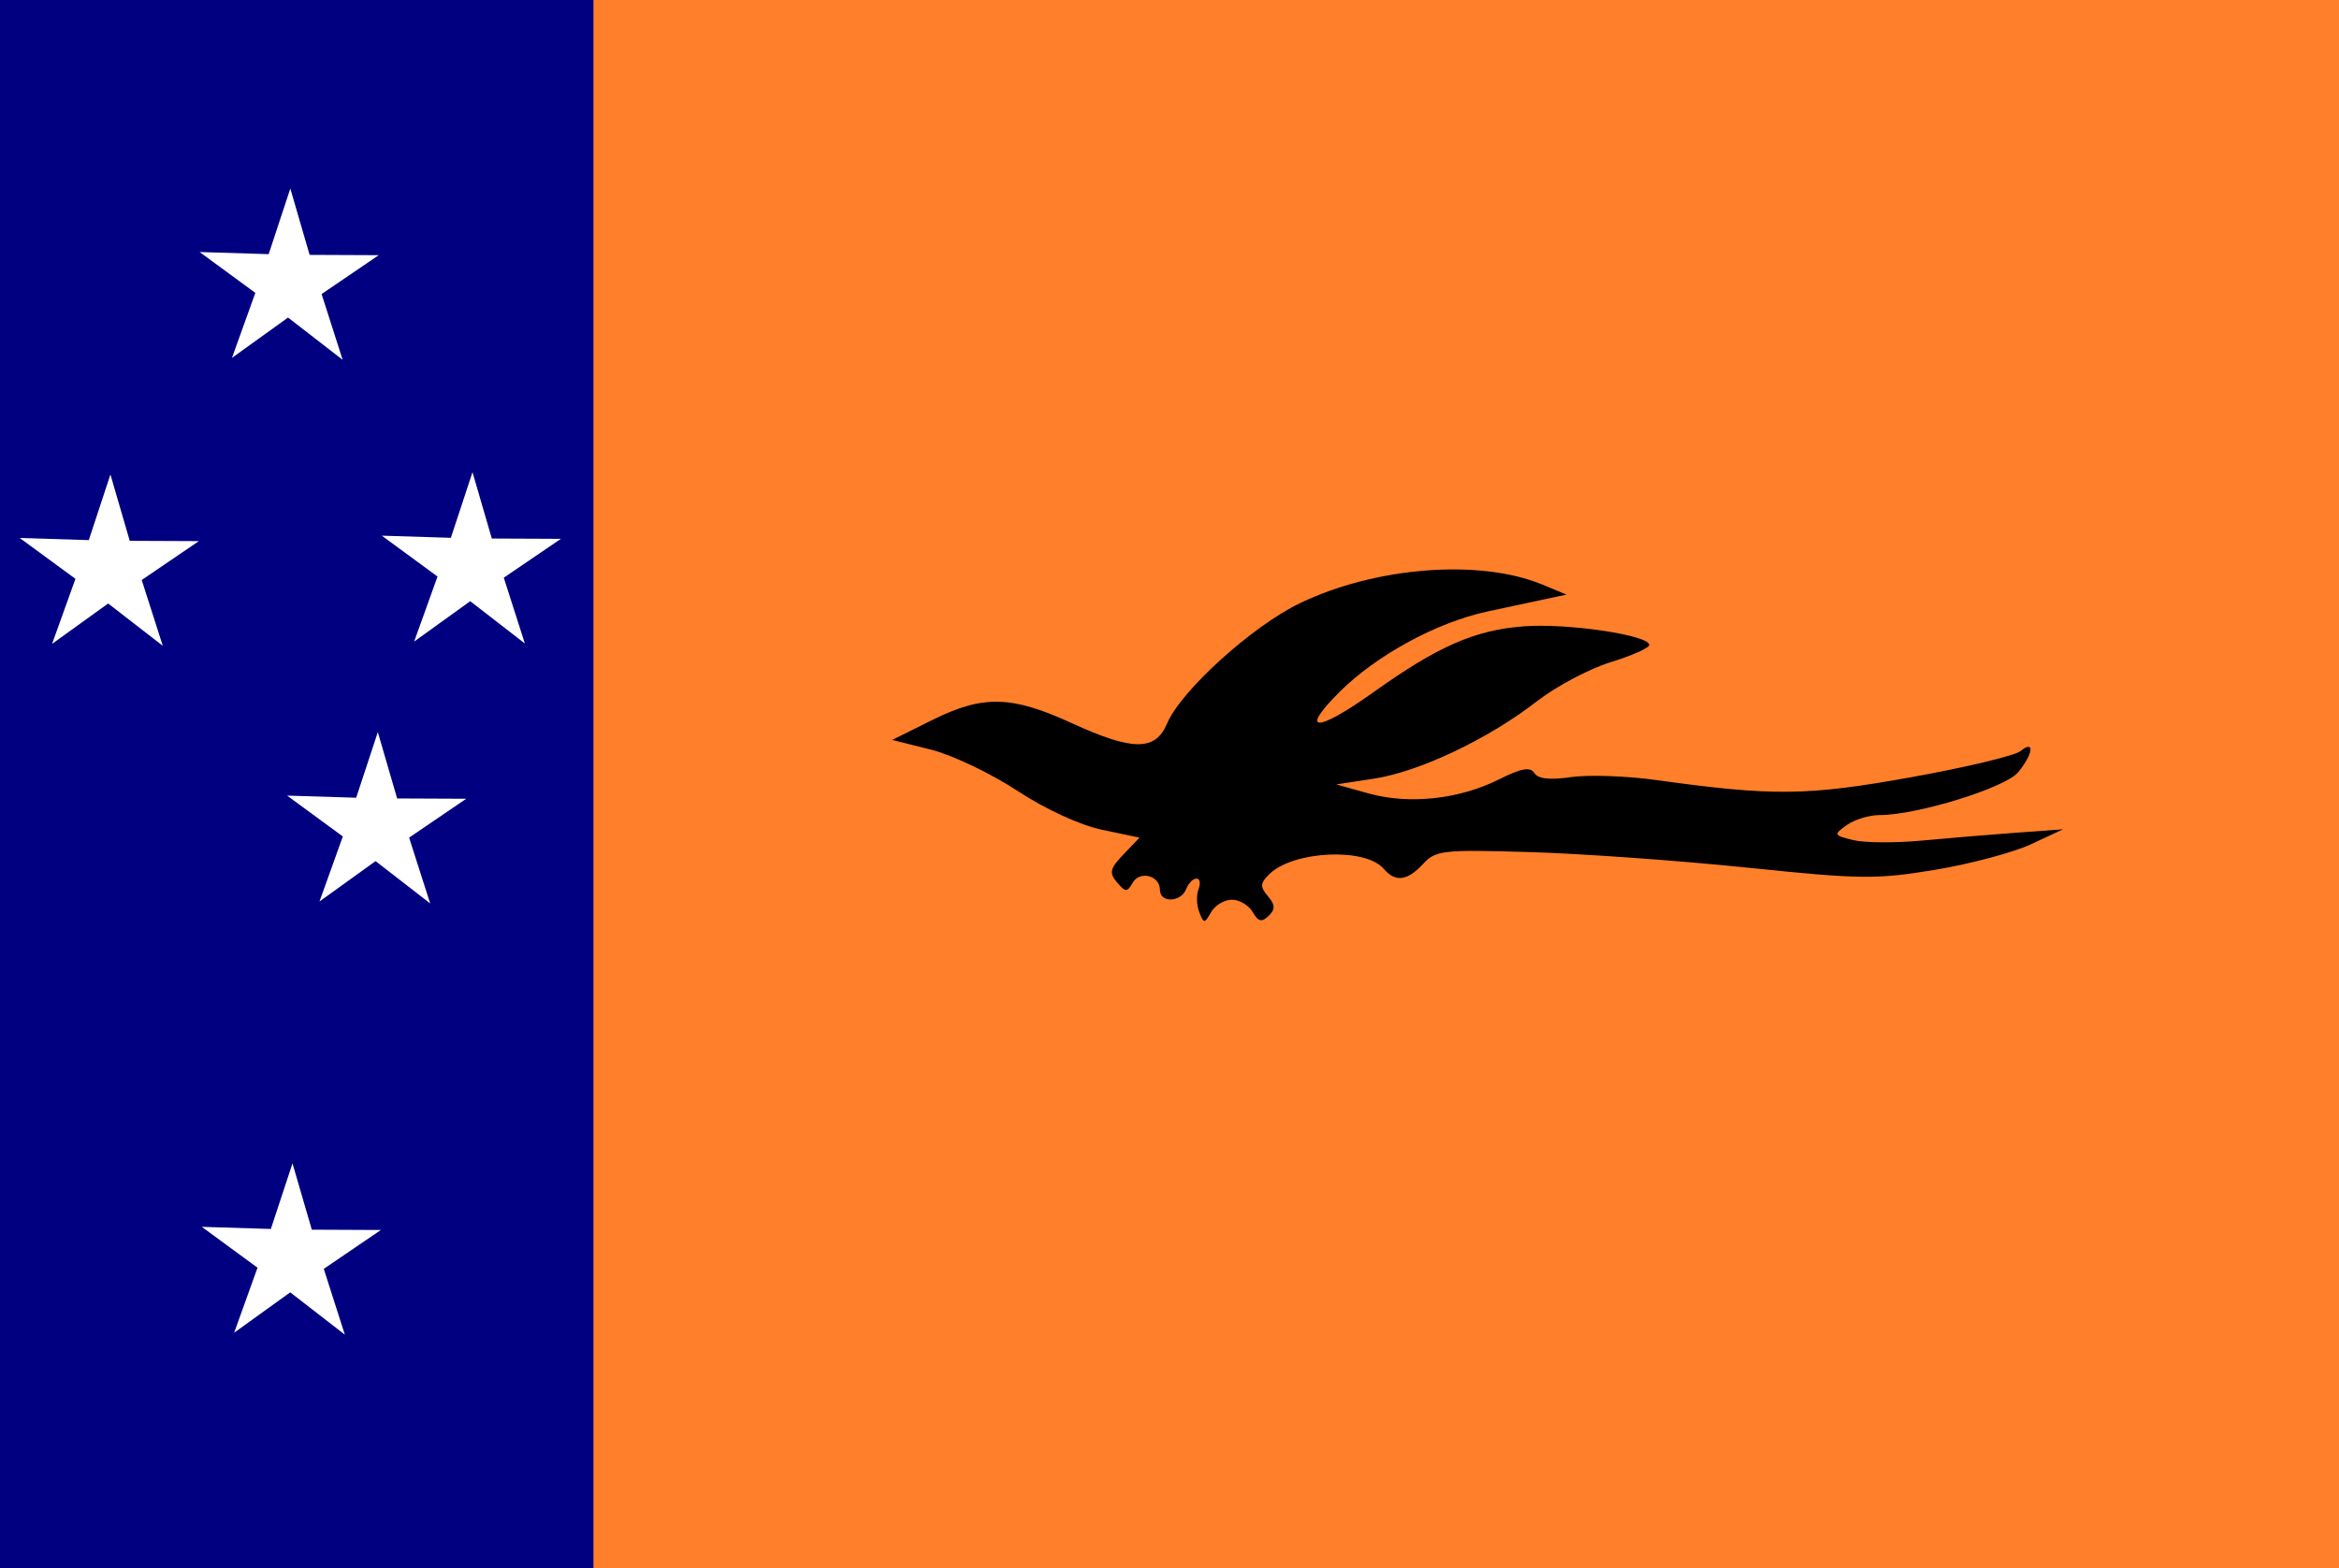
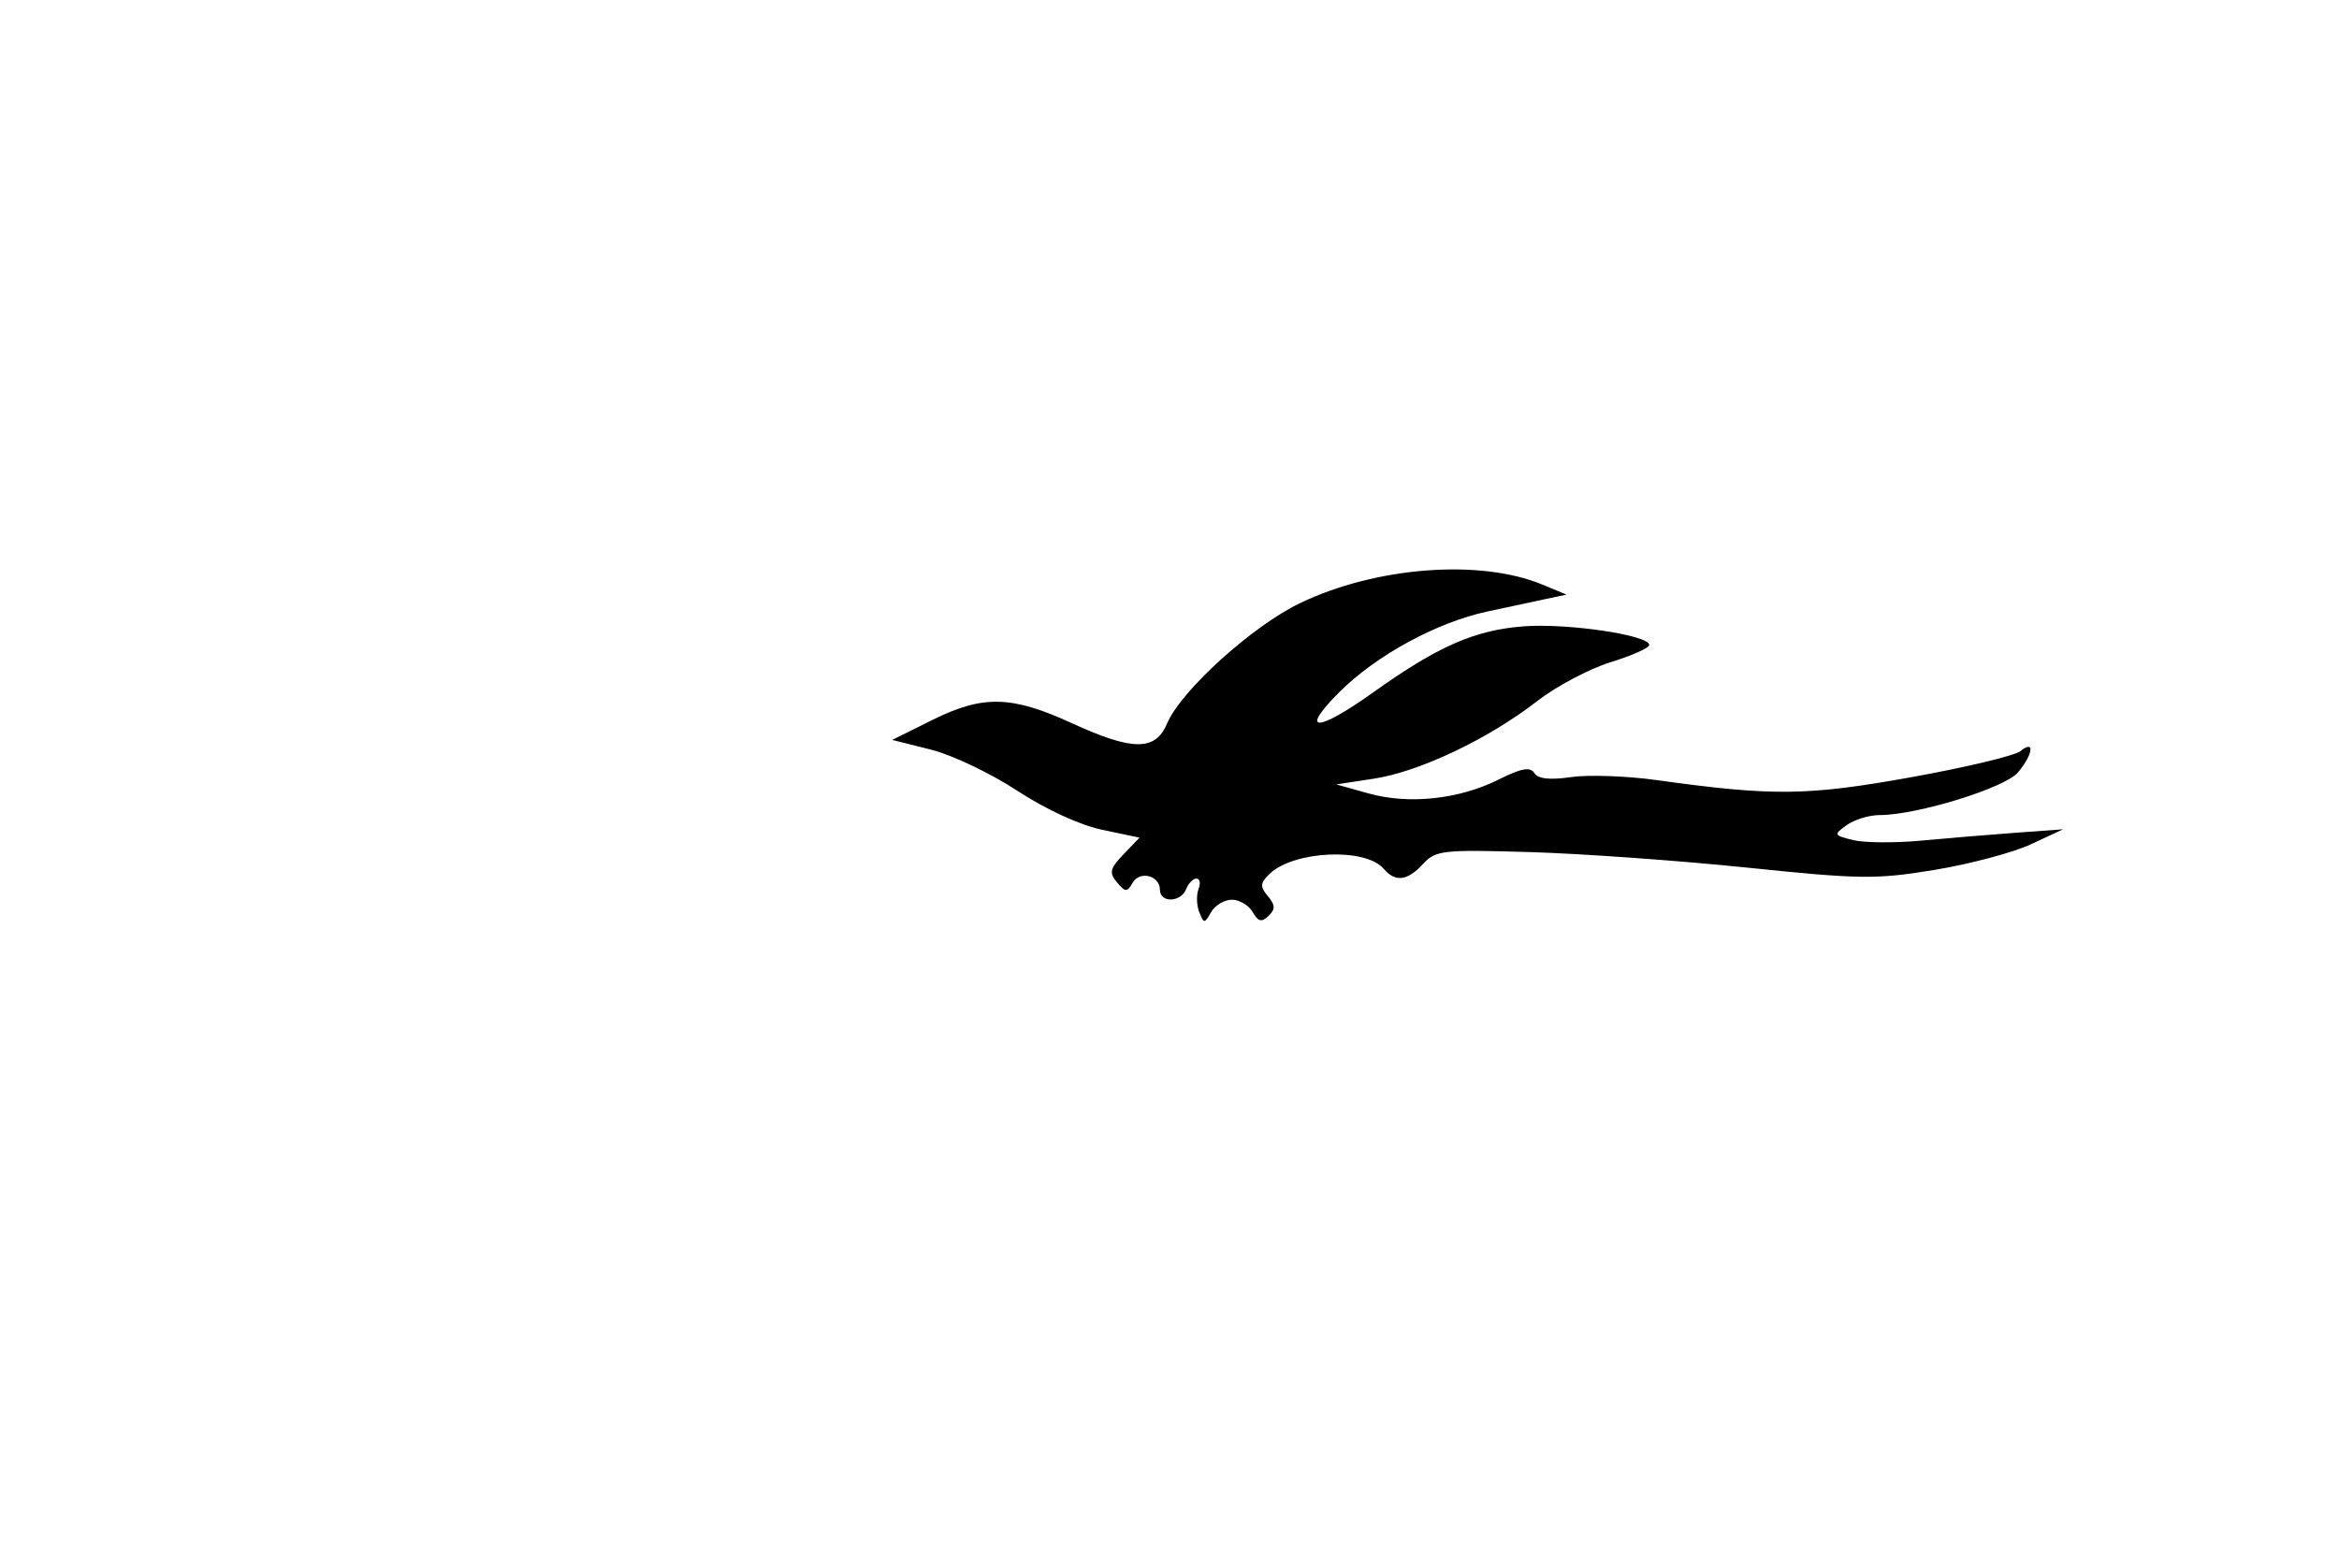
<svg xmlns="http://www.w3.org/2000/svg" xmlns:ns1="http://sodipodi.sourceforge.net/DTD/sodipodi-0.dtd" xmlns:ns2="http://www.inkscape.org/namespaces/inkscape" width="507.119" height="340" id="svg2" ns1:version="0.32" ns2:version="0.45" ns1:modified="true" version="1.0">
  <defs id="defs4" />
  <ns1:namedview id="base" pagecolor="#ffffff" bordercolor="#666666" borderopacity="1.0" gridtolerance="10000" guidetolerance="10" objecttolerance="10" ns2:pageopacity="0.0" ns2:pageshadow="2" ns2:zoom="1" ns2:cx="328.61278" ns2:cy="172.2482" ns2:document-units="px" ns2:current-layer="layer1" ns2:window-width="1024" ns2:window-height="743" ns2:window-x="1024" ns2:window-y="0" />
  <g ns2:label="Layer 1" ns2:groupmode="layer" id="layer1" transform="translate(-22.857,-378.076)">
-     <rect style="opacity:1;color:#000000;fill:#000080;fill-opacity:1;fill-rule:nonzero;stroke:none;stroke-width:4;stroke-linecap:butt;stroke-linejoin:miter;marker:none;marker-start:none;marker-mid:none;marker-end:none;stroke-miterlimit:4;stroke-dasharray:none;stroke-dashoffset:0;stroke-opacity:1;visibility:visible;display:inline;overflow:visible;enable-background:accumulate" id="rect2221" width="507.119" height="340" x="22.857" y="378.076" />
-     <rect style="opacity:1;color:#000000;fill:#ff7f2a;fill-opacity:1;fill-rule:nonzero;stroke:none;stroke-width:4;stroke-linecap:butt;stroke-linejoin:miter;marker:none;marker-start:none;marker-mid:none;marker-end:none;stroke-miterlimit:4;stroke-dasharray:none;stroke-dashoffset:0;stroke-opacity:1;visibility:visible;display:inline;overflow:visible;enable-background:accumulate" id="rect3194" width="382.322" height="341.432" x="151.523" y="377.58" />
    <g id="g3206" transform="translate(-3.5,363)">
      <path transform="matrix(0.828,0,0,0.828,23.701,12.983)" d="M 92.934,96.758 L 78.631,85.678 L 63.948,96.248 L 70.066,79.221 L 55.476,68.523 L 73.559,69.08 L 79.226,51.898 L 84.284,69.268 L 102.376,69.348 L 87.419,79.527 L 92.934,96.758 z " ns2:randomized="0" ns2:rounded="2.810252e-16" ns2:flatsided="false" ns1:arg2="1.5883889" ns1:arg1="0.96007036" ns1:r2="9.1245575" ns1:r1="24.660967" ns1:cy="76.554825" ns1:cx="78.791901" ns1:sides="5" id="path3196" style="opacity:1;color:#000000;fill:#ffffff;fill-opacity:1;fill-rule:nonzero;stroke:none;stroke-width:4;stroke-linecap:butt;stroke-linejoin:miter;marker:none;marker-start:none;marker-mid:none;marker-end:none;stroke-miterlimit:4;stroke-dasharray:none;stroke-dashoffset:0;stroke-opacity:1;visibility:visible;display:inline;overflow:visible;enable-background:accumulate" ns1:type="star" />
-       <path transform="matrix(0.828,0,0,0.828,-15.299,74.983)" d="M 92.934,96.758 L 78.631,85.678 L 63.948,96.248 L 70.066,79.221 L 55.476,68.523 L 73.559,69.08 L 79.226,51.898 L 84.284,69.268 L 102.376,69.348 L 87.419,79.527 L 92.934,96.758 z " ns2:randomized="0" ns2:rounded="2.810252e-16" ns2:flatsided="false" ns1:arg2="1.5883889" ns1:arg1="0.96007036" ns1:r2="9.1245575" ns1:r1="24.660967" ns1:cy="76.554825" ns1:cx="78.791901" ns1:sides="5" id="path3198" style="opacity:1;color:#000000;fill:#ffffff;fill-opacity:1;fill-rule:nonzero;stroke:none;stroke-width:4;stroke-linecap:butt;stroke-linejoin:miter;marker:none;marker-start:none;marker-mid:none;marker-end:none;stroke-miterlimit:4;stroke-dasharray:none;stroke-dashoffset:0;stroke-opacity:1;visibility:visible;display:inline;overflow:visible;enable-background:accumulate" ns1:type="star" />
      <path transform="matrix(0.828,0,0,0.828,63.201,74.483)" d="M 92.934,96.758 L 78.631,85.678 L 63.948,96.248 L 70.066,79.221 L 55.476,68.523 L 73.559,69.08 L 79.226,51.898 L 84.284,69.268 L 102.376,69.348 L 87.419,79.527 L 92.934,96.758 z " ns2:randomized="0" ns2:rounded="2.810252e-16" ns2:flatsided="false" ns1:arg2="1.5883889" ns1:arg1="0.96007036" ns1:r2="9.1245575" ns1:r1="24.660967" ns1:cy="76.554825" ns1:cx="78.791901" ns1:sides="5" id="path3200" style="opacity:1;color:#000000;fill:#ffffff;fill-opacity:1;fill-rule:nonzero;stroke:none;stroke-width:4;stroke-linecap:butt;stroke-linejoin:miter;marker:none;marker-start:none;marker-mid:none;marker-end:none;stroke-miterlimit:4;stroke-dasharray:none;stroke-dashoffset:0;stroke-opacity:1;visibility:visible;display:inline;overflow:visible;enable-background:accumulate" ns1:type="star" />
-       <path transform="matrix(0.828,0,0,0.828,42.673,130.841)" d="M 92.934,96.758 L 78.631,85.678 L 63.948,96.248 L 70.066,79.221 L 55.476,68.523 L 73.559,69.08 L 79.226,51.898 L 84.284,69.268 L 102.376,69.348 L 87.419,79.527 L 92.934,96.758 z " ns2:randomized="0" ns2:rounded="2.810252e-16" ns2:flatsided="false" ns1:arg2="1.5883889" ns1:arg1="0.96007036" ns1:r2="9.1245575" ns1:r1="24.660967" ns1:cy="76.554825" ns1:cx="78.791901" ns1:sides="5" id="path3202" style="opacity:1;color:#000000;fill:#ffffff;fill-opacity:1;fill-rule:nonzero;stroke:none;stroke-width:4;stroke-linecap:butt;stroke-linejoin:miter;marker:none;marker-start:none;marker-mid:none;marker-end:none;stroke-miterlimit:4;stroke-dasharray:none;stroke-dashoffset:0;stroke-opacity:1;visibility:visible;display:inline;overflow:visible;enable-background:accumulate" ns1:type="star" />
-       <path transform="matrix(0.828,0,0,0.828,24.173,224.341)" d="M 92.934,96.758 L 78.631,85.678 L 63.948,96.248 L 70.066,79.221 L 55.476,68.523 L 73.559,69.08 L 79.226,51.898 L 84.284,69.268 L 102.376,69.348 L 87.419,79.527 L 92.934,96.758 z " ns2:randomized="0" ns2:rounded="2.810252e-16" ns2:flatsided="false" ns1:arg2="1.5883889" ns1:arg1="0.96007036" ns1:r2="9.1245575" ns1:r1="24.660967" ns1:cy="76.554825" ns1:cx="78.791901" ns1:sides="5" id="path3204" style="opacity:1;color:#000000;fill:#ffffff;fill-opacity:1;fill-rule:nonzero;stroke:none;stroke-width:4;stroke-linecap:butt;stroke-linejoin:miter;marker:none;marker-start:none;marker-mid:none;marker-end:none;stroke-miterlimit:4;stroke-dasharray:none;stroke-dashoffset:0;stroke-opacity:1;visibility:visible;display:inline;overflow:visible;enable-background:accumulate" ns1:type="star" />
+       <path transform="matrix(0.828,0,0,0.828,24.173,224.341)" d="M 92.934,96.758 L 78.631,85.678 L 63.948,96.248 L 70.066,79.221 L 55.476,68.523 L 73.559,69.08 L 79.226,51.898 L 84.284,69.268 L 102.376,69.348 L 92.934,96.758 z " ns2:randomized="0" ns2:rounded="2.810252e-16" ns2:flatsided="false" ns1:arg2="1.5883889" ns1:arg1="0.96007036" ns1:r2="9.1245575" ns1:r1="24.660967" ns1:cy="76.554825" ns1:cx="78.791901" ns1:sides="5" id="path3204" style="opacity:1;color:#000000;fill:#ffffff;fill-opacity:1;fill-rule:nonzero;stroke:none;stroke-width:4;stroke-linecap:butt;stroke-linejoin:miter;marker:none;marker-start:none;marker-mid:none;marker-end:none;stroke-miterlimit:4;stroke-dasharray:none;stroke-dashoffset:0;stroke-opacity:1;visibility:visible;display:inline;overflow:visible;enable-background:accumulate" ns1:type="star" />
    </g>
    <path style="fill:#000000" d="M 282.864,575.828 C 282.286,574.356 282.217,572.119 282.71,570.858 C 283.204,569.596 283.004,568.563 282.264,568.563 C 281.525,568.563 280.516,569.596 280.022,570.858 C 278.89,573.749 274.345,573.88 274.345,571.021 C 274.345,567.904 269.969,566.773 268.419,569.488 C 267.238,571.557 266.861,571.545 265.028,569.38 C 263.281,567.316 263.496,566.391 266.441,563.318 L 269.915,559.693 L 261.808,557.988 C 256.982,556.974 249.513,553.532 243.351,549.484 C 237.658,545.744 229.24,541.743 224.644,540.594 L 216.288,538.503 L 225.03,534.167 C 235.985,528.734 242.174,528.879 255.25,534.877 C 268.455,540.935 273.356,540.95 275.895,534.94 C 278.909,527.808 294.361,513.821 304.725,508.844 C 321.175,500.944 343.728,499.218 357.253,504.823 L 362.496,506.997 L 357.815,507.991 C 355.241,508.538 349.624,509.74 345.334,510.662 C 334.344,513.024 321.227,520.165 313.259,528.124 C 304.426,536.946 308.278,536.975 320.611,528.178 C 334.576,518.216 342.536,514.716 353.121,513.883 C 362.582,513.139 380.438,515.778 380.438,517.921 C 380.438,518.548 376.653,520.232 372.028,521.661 C 367.403,523.09 360.207,526.912 356.036,530.155 C 345.59,538.277 330.603,545.395 320.787,546.896 L 312.57,548.152 L 319.591,550.111 C 328.338,552.551 339.197,551.39 347.779,547.099 C 352.71,544.632 354.63,544.281 355.514,545.684 C 356.313,546.952 358.869,547.234 363.493,546.564 C 367.235,546.022 375.562,546.313 381.998,547.21 C 407.214,550.726 414.664,550.644 437.12,546.61 C 448.988,544.477 459.695,541.922 460.913,540.931 C 464.061,538.369 463.707,541.522 460.397,545.527 C 457.613,548.895 438.499,554.798 430.377,554.798 C 428.123,554.798 424.917,555.775 423.253,556.968 C 420.347,559.051 420.402,559.181 424.64,560.223 C 427.068,560.821 433.737,560.871 439.46,560.335 C 445.183,559.799 454.429,559.029 460.007,558.624 L 470.148,557.886 L 463.169,561.137 C 459.331,562.925 449.956,565.419 442.336,566.678 C 429.692,568.768 426.146,568.727 401.729,566.2 C 387.016,564.678 365.83,563.16 354.65,562.827 C 335.643,562.26 334.133,562.427 331.396,565.392 C 327.987,569.084 325.37,569.41 322.867,566.453 C 318.918,561.789 303.245,562.519 298.053,567.609 C 296.068,569.555 296.016,570.341 297.738,572.375 C 299.36,574.291 299.394,575.205 297.897,576.658 C 296.408,578.103 295.658,577.922 294.453,575.828 C 293.606,574.356 291.578,573.152 289.947,573.152 C 288.316,573.152 286.292,574.356 285.449,575.828 C 283.989,578.377 283.866,578.377 282.864,575.828 z " id="path3256" />
  </g>
</svg>